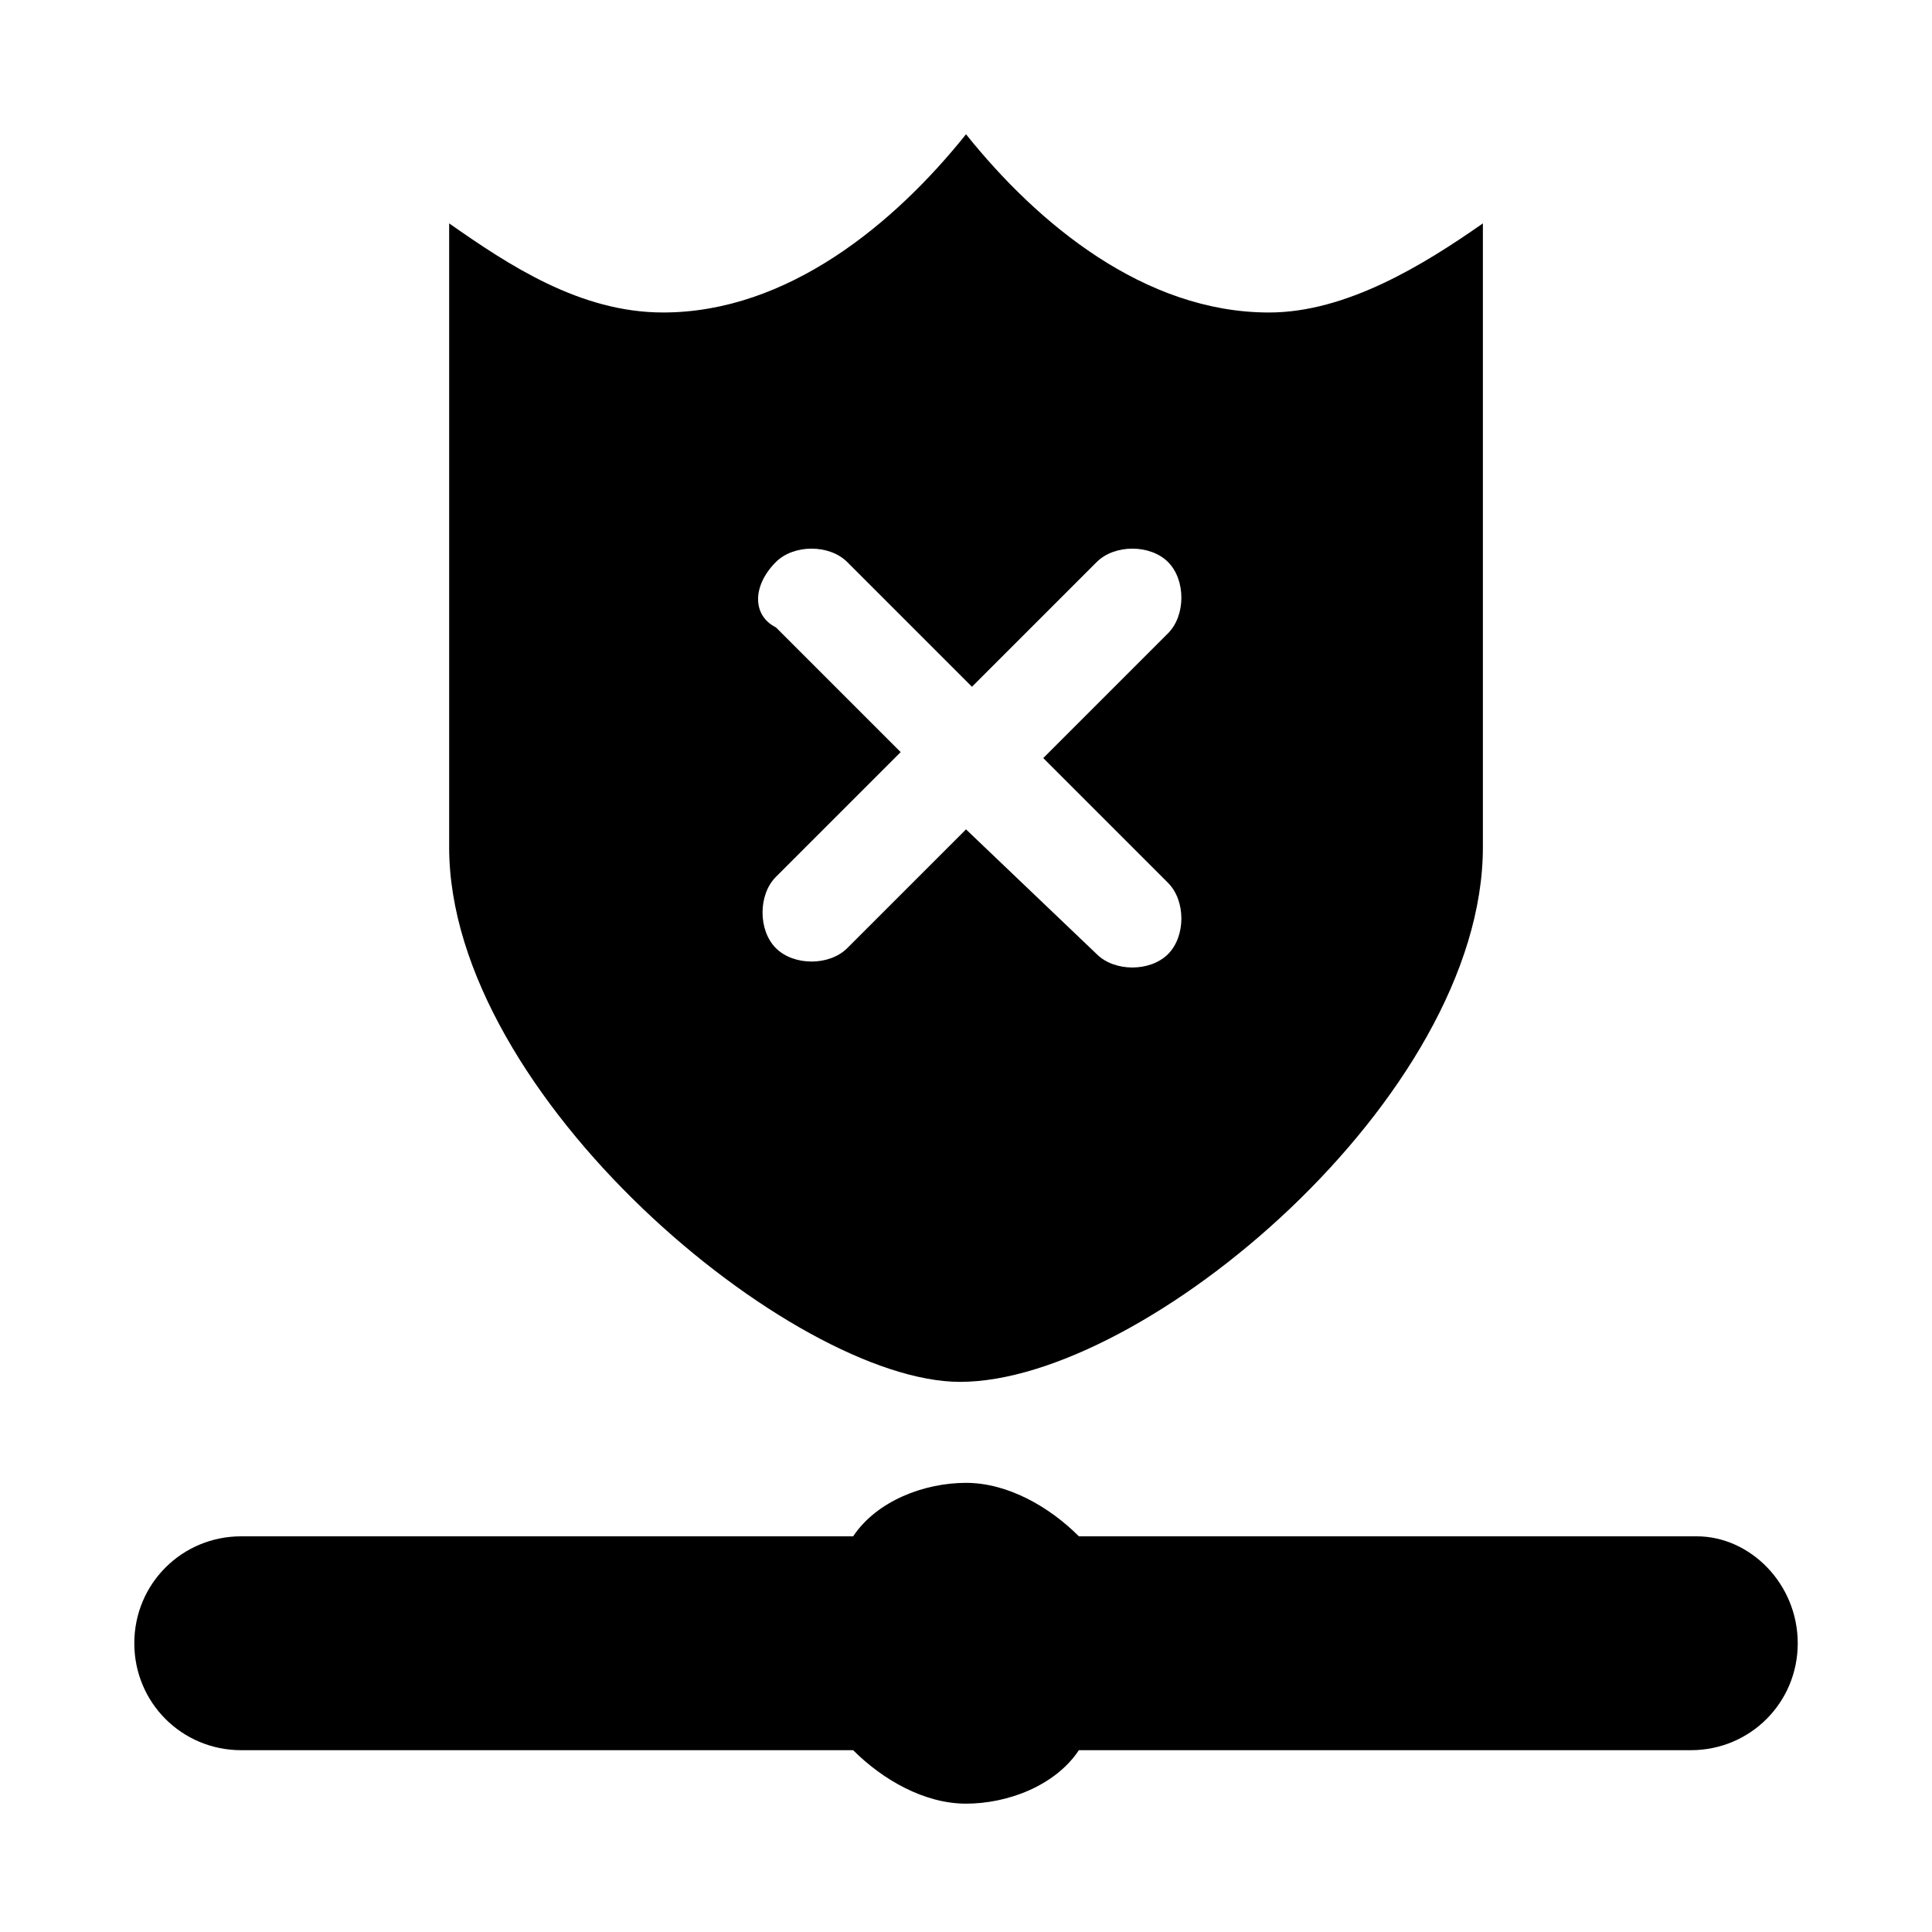
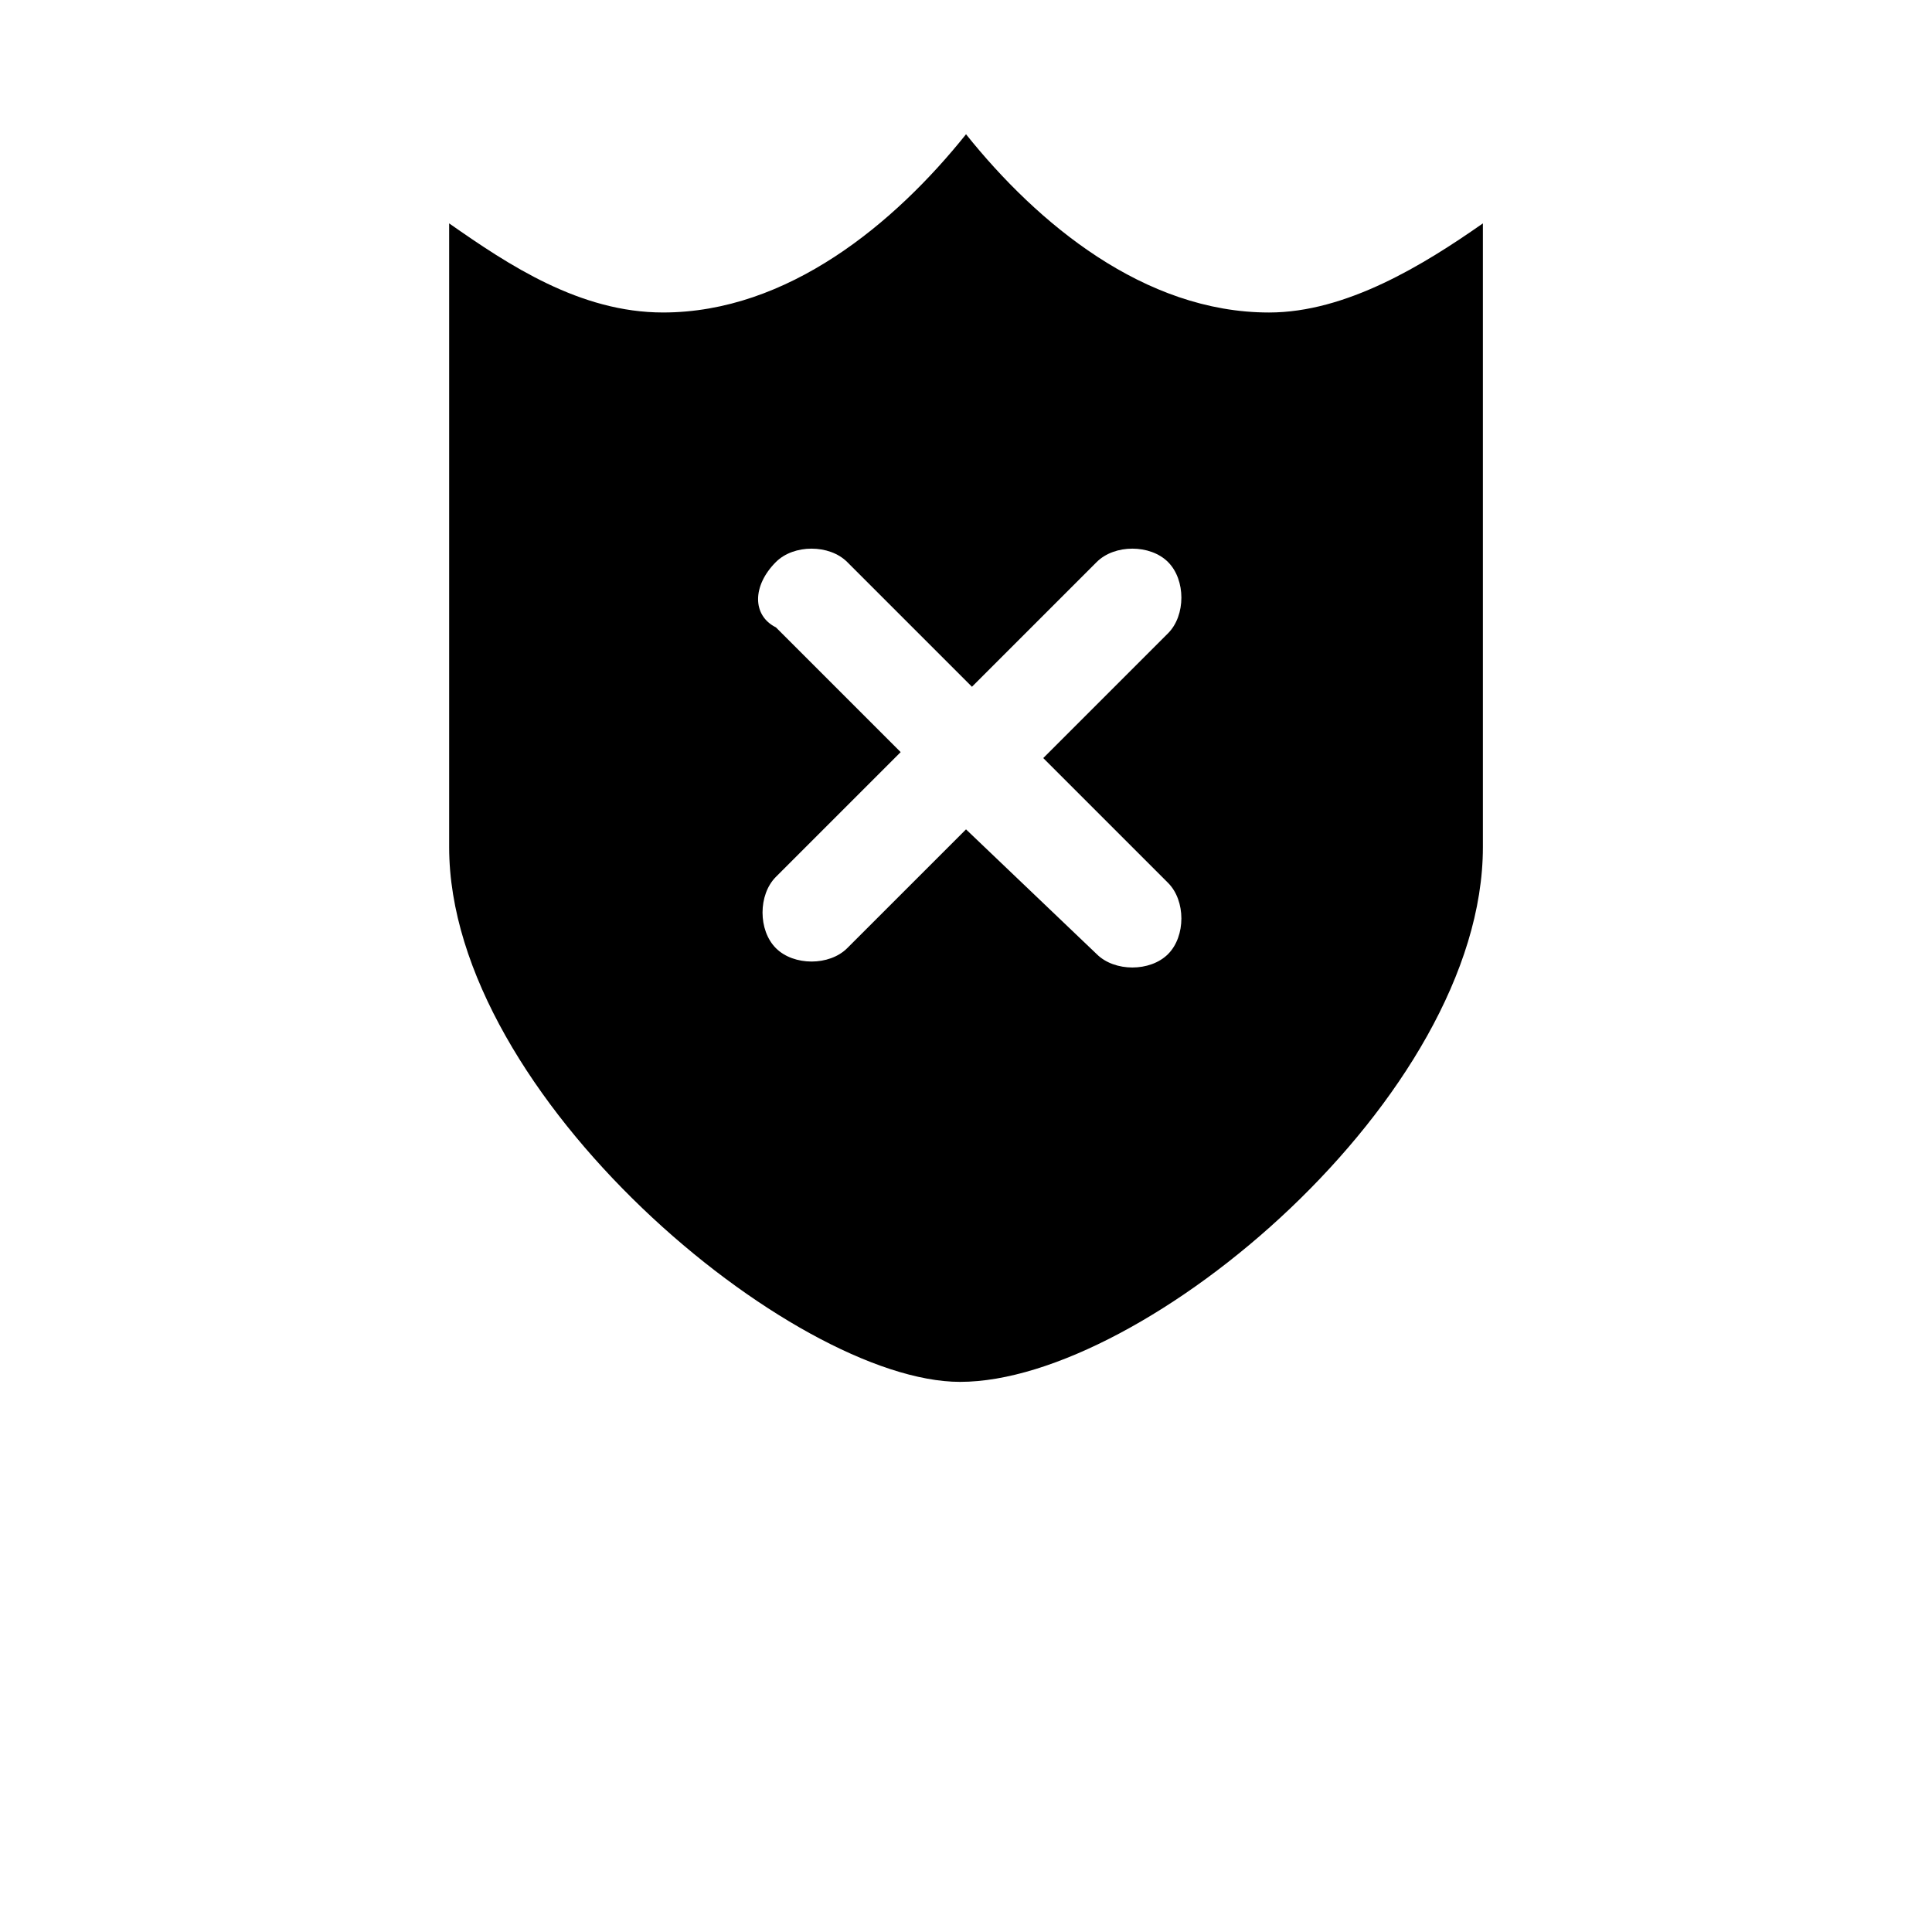
<svg xmlns="http://www.w3.org/2000/svg" fill="#000000" width="800px" height="800px" version="1.1" viewBox="144 144 512 512">
  <g>
-     <path d="m593.65 551.14h-163.73c-7.871-7.871-18.895-14.168-29.914-14.168s-23.617 4.723-29.914 14.168h-162.16c-15.742 0-28.34 12.594-28.34 28.34 0 15.742 12.594 28.34 28.34 28.34h162.16c7.871 7.871 18.895 14.168 29.914 14.168s23.617-4.723 29.914-14.168h162.16c15.742 0 28.34-12.594 28.34-28.34-0.004-15.742-12.598-28.34-26.77-28.34z" />
    <path d="m398.43 510.21c48.805 0 138.55-75.57 138.55-141.7v-165.31c-15.742 11.02-36.211 23.617-56.68 23.617-33.062-0.004-61.402-23.617-80.293-47.234-18.895 23.617-47.23 47.23-80.293 47.23-22.043 0-40.938-12.594-56.684-23.613v165.31c0 66.125 91.316 141.7 135.4 141.7zm-48.809-217.27c4.723-4.723 14.168-4.723 18.895 0l33.062 33.062 33.062-33.062c4.723-4.723 14.168-4.723 18.895 0 4.723 4.723 4.723 14.168 0 18.895l-33.062 33.062 33.062 33.062c4.723 4.723 4.723 14.168 0 18.895-4.723 4.723-14.168 4.723-18.895 0l-34.637-33.062-31.488 31.484c-4.723 4.723-14.168 4.723-18.895 0-4.723-4.723-4.723-14.168 0-18.895l33.062-33.062-33.062-33.062c-6.297-3.144-6.297-11.016 0-17.316z" />
  </g>
</svg>